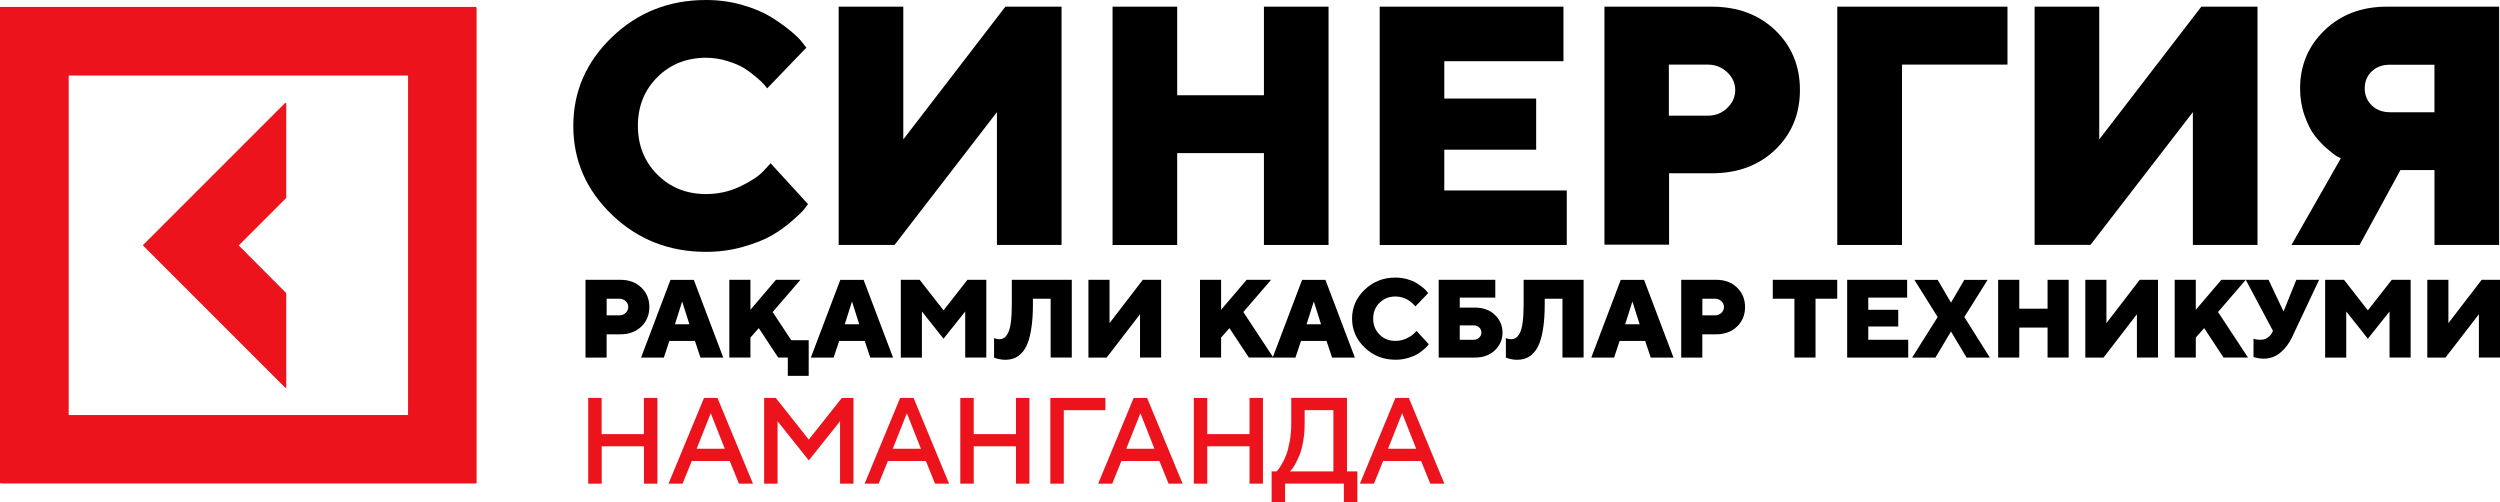
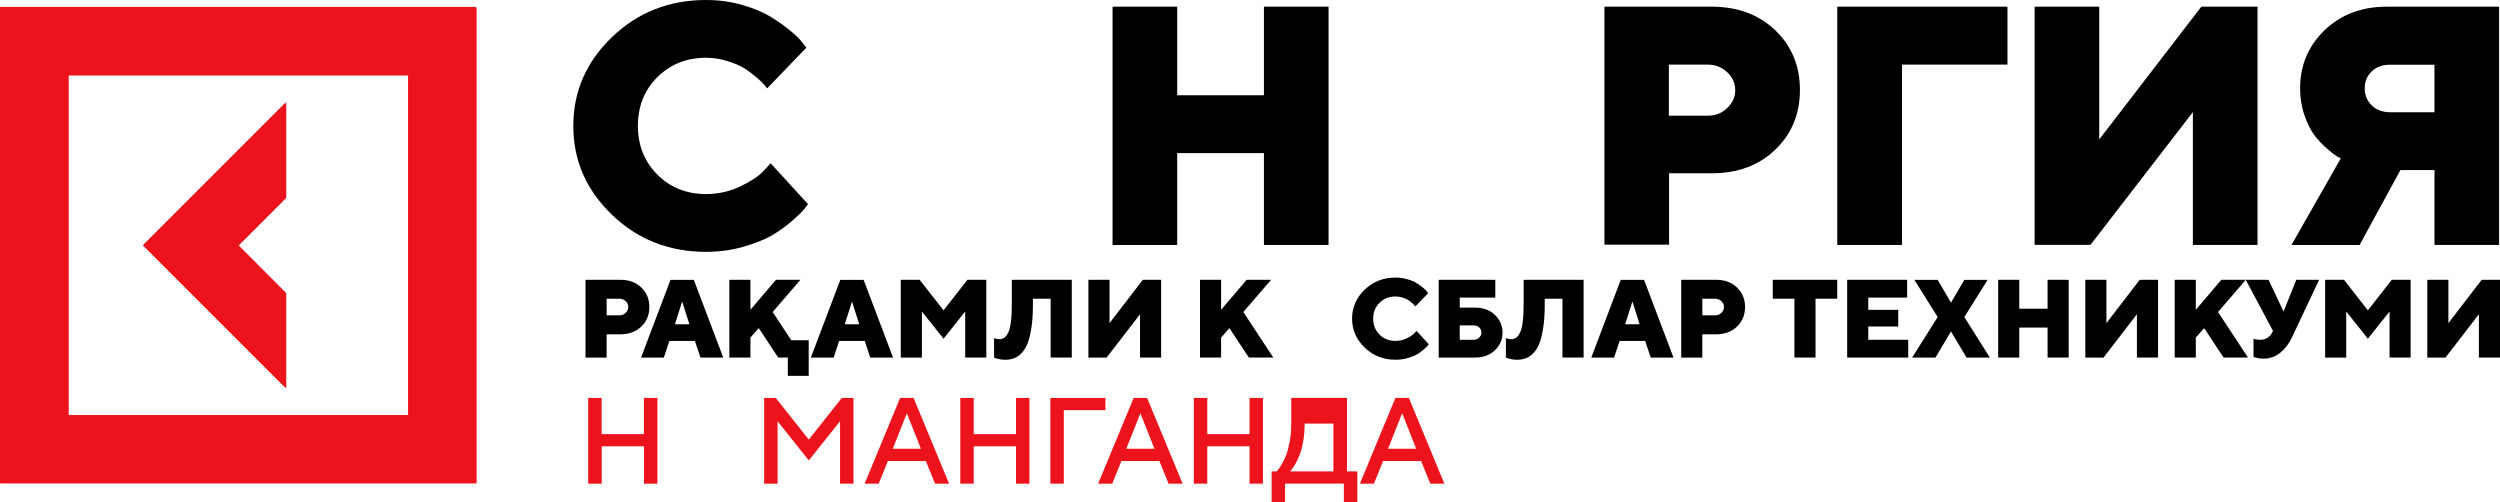
<svg xmlns="http://www.w3.org/2000/svg" width="4650" height="934" viewBox="0 0 4650 934" fill="none">
  <path d="M1222.78 740.148V899.617H1197.78V830.096H1119.19V899.617H1094.05V740.148H1119.05V807.453H1197.64V740.148H1222.78Z" fill="#ED131C" />
-   <path d="M1243.41 899.617L1309.47 740.148H1334.47L1400.53 899.617H1374.42L1357.32 857.447H1286.69L1269.59 899.617H1243.41ZM1322.01 768.607L1295.76 834.666H1348.11L1322.01 768.607Z" fill="#ED131C" />
  <path d="M1504.33 817.632L1565.82 740.148H1587.49V899.617H1562.49V783.495L1504.33 856.339L1446.3 783.495V899.617H1421.3V740.148H1442.91L1504.33 817.632Z" fill="#ED131C" />
  <path d="M1608.19 899.617L1674.25 740.148H1699.24L1765.3 899.617H1739.2L1722.09 857.447H1651.46L1634.36 899.617H1608.19ZM1686.78 768.607L1660.54 834.666H1712.88L1686.78 768.607Z" fill="#ED131C" />
  <path d="M1914.73 740.148V899.617H1889.74V830.096H1811.15V899.617H1786.15V740.148H1811.15V807.453H1889.74V740.148H1914.73Z" fill="#ED131C" />
  <path d="M1953.65 899.617V740.148H2056.06V762.929H1978.65V899.617H1953.65Z" fill="#ED131C" />
  <path d="M2042.55 899.617L2108.61 740.148H2133.61L2199.67 899.617H2173.56L2156.46 857.447H2085.83L2068.73 899.617H2042.55ZM2121.15 768.607L2094.9 834.666H2147.25L2121.15 768.607Z" fill="#ED131C" />
  <path d="M2349.1 740.148V899.617H2324.1V830.096H2245.51V899.617H2220.52V740.148H2245.51V807.453H2324.1V740.148H2349.1Z" fill="#ED131C" />
-   <path d="M2365.16 876.766H2374.3C2375.07 876.143 2376.04 875.174 2377.28 873.719C2378.53 872.265 2380.67 868.942 2383.79 863.818C2386.91 858.694 2389.68 853.016 2392.1 846.853C2394.52 840.69 2396.74 832.312 2398.75 821.648C2400.76 810.984 2401.72 799.767 2401.72 787.926V740.079H2505.38V876.766H2524.7V933.685H2499.57V899.547H2390.23V933.685H2365.23V876.766H2365.16ZM2426.65 787.926C2426.65 799.767 2425.68 810.984 2423.81 821.44C2421.94 831.965 2419.66 840.413 2416.96 846.853C2414.26 853.292 2411.63 858.901 2408.93 863.679C2406.23 868.457 2403.94 871.85 2402 873.858L2399.23 876.766H2480.11V762.86H2426.65V787.926Z" fill="#ED131C" />
+   <path d="M2365.16 876.766H2374.3C2375.07 876.143 2376.04 875.174 2377.28 873.719C2378.53 872.265 2380.67 868.942 2383.79 863.818C2386.91 858.694 2389.68 853.016 2392.1 846.853C2394.52 840.69 2396.74 832.312 2398.75 821.648C2400.76 810.984 2401.72 799.767 2401.72 787.926V740.079H2505.38V876.766H2524.7V933.685H2499.57V899.547H2390.23V933.685H2365.23V876.766H2365.16ZM2426.65 787.926C2426.65 799.767 2425.68 810.984 2423.81 821.44C2421.94 831.965 2419.66 840.413 2416.96 846.853C2414.26 853.292 2411.63 858.901 2408.93 863.679C2406.23 868.457 2403.94 871.85 2402 873.858L2399.23 876.766H2480.11V762.86V787.926Z" fill="#ED131C" />
  <path d="M2529.41 899.617L2595.47 740.148H2620.47L2686.53 899.617H2660.35L2643.25 857.447H2572.62L2555.52 899.617H2529.41ZM2608.01 768.607L2581.76 834.666H2634.11L2608.01 768.607Z" fill="#ED131C" />
  <path d="M531.384 544.949L442.821 456.109L531.384 367.546V190.42L265.695 456.109L531.384 721.798V544.949Z" fill="#ED131C" />
  <path d="M0 12.879V898.578H885.56V12.879H0ZM759.052 772.069H126.509V139.457H759.052V772.069Z" fill="#ED131C" />
  <path d="M532.419 545.434L443.925 456.663L532.419 368.17V191.113L266.938 456.594L532.419 722.075V545.434Z" fill="#ED131C" />
  <path d="M1.391 14.056V899.132H886.397V14.056H1.391ZM759.958 772.693H127.761V140.496H759.958V772.693Z" fill="#ED131C" />
  <path d="M1222.57 143.612C1198.54 167.639 1186.49 197.761 1186.49 234.044C1186.49 270.328 1198.54 300.449 1222.57 324.685C1246.59 348.712 1276.78 360.968 1313.21 360.968C1335.64 360.968 1356.83 356.26 1376.98 346.704C1396.92 337.149 1411.39 327.524 1420.19 317.968L1433.41 303.704L1502.87 379.664C1501.27 382.088 1498.78 385.342 1495.53 389.428C1492.27 393.513 1484.93 400.645 1473.3 410.824C1461.67 421.003 1449.06 429.935 1435.63 437.898C1422.2 445.654 1404.26 452.786 1382.24 459.087C1360.02 465.388 1337.03 468.435 1313.21 468.435C1244.38 468.435 1186.07 445.446 1138.23 399.399C1090.38 353.421 1066.35 298.441 1066.35 234.252C1066.35 170.063 1090.38 115.083 1138.3 69.036C1186.14 22.989 1244.59 0 1313.28 0C1336.89 0 1359.53 3.047 1380.93 9.348C1402.32 15.441 1420.05 22.989 1433.9 31.575C1447.75 40.161 1460 48.886 1470.39 57.472C1480.78 65.989 1488.32 73.537 1492.82 79.7L1499.82 88.632L1426.9 164.385C1425.66 162.723 1424.07 160.715 1421.99 158.084C1419.98 155.453 1415.27 150.952 1407.72 144.443C1400.18 137.934 1392.63 132.256 1384.53 127.132C1376.56 122.008 1365.97 117.576 1352.74 113.491C1339.73 109.405 1326.5 107.397 1313 107.397C1276.99 107.536 1246.66 119.584 1222.57 143.612Z" fill="black" />
-   <path d="M1559.92 12.395H1680.13V259.318L1870 12.395H1974.49V455.625H1854.28V208.563L1663.79 455.625H1559.92V12.395Z" fill="black" />
  <path d="M2471.1 12.395V455.625H2350.9V284.8H2189.56V455.694H2069.35V12.395H2189.56V177.195H2350.9V12.395H2471.1Z" fill="black" />
-   <path d="M2686.45 354.252H2914.19V455.694H2566.24V12.395H2908.03V113.837H2686.38V183.288H2857.27V278.43H2686.38V354.252H2686.45Z" fill="black" />
  <path d="M2983.86 12.395H3183.28C3231.96 12.395 3271.5 27.074 3302.04 56.364C3332.57 85.724 3347.87 122.769 3347.87 167.362C3347.87 211.955 3332.57 249.07 3302.04 278.36C3271.5 307.72 3231.96 322.33 3183.49 322.33H3104.48V455.14H2984.27V12.395H2983.86ZM3176.77 120.207H3104.07V215.141H3176.77C3190.83 215.141 3202.67 210.432 3212.64 200.876C3222.61 191.321 3227.53 180.311 3227.53 167.639C3227.53 155.037 3222.61 143.819 3212.64 134.402C3202.6 125.054 3190.83 120.207 3176.77 120.207Z" fill="black" />
  <path d="M3417.33 455.694V12.395H3733.91V120.138H3537.74V455.625H3417.33V455.694Z" fill="black" />
  <path d="M3784.38 12.395H3904.59V259.318L4094.46 12.395H4198.95V455.625H4078.74V208.563L3888.25 455.486H3784.38V12.395Z" fill="black" />
  <path d="M4648.34 12.395V455.625H4528.14V316.375H4464.78L4388.82 455.694H4262.1L4353.99 294.356C4351.98 293.525 4349.07 292.14 4345.82 290.27C4342.35 288.193 4336.47 283.554 4327.68 276.006C4319.16 268.458 4311.4 260.288 4304.69 251.355C4297.97 242.423 4291.88 230.167 4286.34 214.448C4280.87 198.938 4278.17 182.25 4278.17 164.523C4278.17 121.523 4293.47 85.308 4323.8 56.157C4354.13 27.005 4392.83 12.395 4439.5 12.395H4648.34ZM4411.39 132.81C4402.67 141.188 4398.37 151.713 4398.37 164.385C4398.37 176.987 4402.87 187.582 4411.6 196.168C4420.32 204.546 4431.75 208.77 4445.6 208.77H4528.07V120.415H4445.6C4431.61 120.207 4420.19 124.431 4411.39 132.81Z" fill="black" />
  <path d="M1089.12 520.437H1154.14C1170 520.437 1182.95 525.215 1192.85 534.84C1202.82 544.396 1207.81 556.513 1207.81 571.124C1207.81 585.734 1202.82 597.783 1192.85 607.408C1182.88 616.963 1170 621.81 1154.14 621.81H1128.32V665.157H1089.05V520.437H1089.12ZM1152.07 555.613H1128.39V586.565H1152.07C1156.64 586.565 1160.51 585.042 1163.77 581.926C1167.02 578.81 1168.62 575.209 1168.62 571.054C1168.62 566.9 1167.02 563.299 1163.77 560.183C1160.58 557.206 1156.64 555.613 1152.07 555.613Z" fill="black" />
  <path d="M1292.56 634.136H1245.06L1234.74 665.088H1192.37L1247.14 520.506H1290.49L1345.26 665.088H1302.88L1292.56 634.136ZM1282.25 603.114L1268.81 560.737L1255.38 603.114H1282.25Z" fill="black" />
  <path d="M1411.31 610.316L1395.8 627.834V665.018H1356.54V520.437H1395.8V576.178L1443.3 520.437H1488.79L1437.14 580.333L1492.88 665.018H1447.39L1411.31 610.316Z" fill="black" />
  <path d="M1608.38 634.136H1560.88L1550.56 665.088H1508.19L1562.96 520.506H1606.31L1661.08 665.088H1618.7L1608.38 634.136ZM1598.14 603.114L1584.7 560.737L1571.27 603.114H1598.14Z" fill="black" />
  <path d="M1754.97 629.981L1714.74 579.364V665.088H1675.48V520.437H1710.58L1754.97 577.286L1799.42 520.437H1834.53V665.018H1795.27V579.364L1754.97 629.981Z" fill="black" />
  <path d="M1993.52 520.437V665.018H1954.19V555.613H1921.23V565.93C1921.23 581.926 1920.4 595.982 1918.67 607.961C1916.93 620.01 1914.65 629.843 1911.74 637.529C1908.83 645.215 1905.16 651.447 1900.66 656.224C1896.16 661.002 1891.45 664.326 1886.47 666.265C1881.55 668.204 1875.87 669.173 1869.57 669.173C1866.11 669.173 1862.72 668.827 1859.25 668.134C1855.79 667.442 1853.16 666.75 1851.43 666.057L1848.94 665.018V628.942C1852.4 630.258 1855.45 630.95 1858.22 630.95C1861.89 630.95 1865.07 630.12 1867.7 628.388C1870.33 626.657 1872.76 623.611 1875.04 619.11C1877.33 614.609 1879.06 608.031 1880.24 599.167C1881.41 590.373 1881.97 579.364 1881.97 566.069V520.368H1993.52V520.437Z" fill="black" />
  <path d="M2024.47 520.437H2063.73V601.037L2125.63 520.437H2159.7V665.018H2120.44V584.488L2058.33 665.088H2024.47V520.437Z" fill="black" />
  <path d="M2286.76 610.316L2271.25 627.834V665.018H2231.99V520.437H2271.25V576.178L2318.75 520.437H2364.25L2312.59 580.333L2368.33 665.018H2322.84L2286.76 610.316Z" fill="black" />
-   <path d="M2467.35 634.136H2419.85L2409.53 665.088H2367.16L2421.93 520.506H2465.27L2520.05 665.088H2477.67L2467.35 634.136ZM2457.1 603.114L2443.67 560.737L2430.24 603.114H2457.1Z" fill="black" />
  <path d="M2565.89 563.23C2558 571.055 2554.12 580.887 2554.12 592.728C2554.12 604.569 2558.07 614.401 2565.89 622.295C2573.79 630.189 2583.62 634.066 2595.46 634.066C2602.8 634.066 2609.72 632.543 2616.23 629.427C2622.74 626.311 2627.45 623.195 2630.36 620.079L2634.72 615.44L2657.43 640.229C2656.88 641.06 2656.12 642.099 2655.08 643.414C2654.04 644.73 2651.62 647.015 2647.81 650.339C2644 653.663 2639.91 656.64 2635.48 659.133C2631.05 661.695 2625.23 663.98 2618.03 666.057C2610.83 668.135 2603.28 669.104 2595.46 669.104C2573.02 669.104 2553.98 661.556 2538.33 646.53C2522.68 631.504 2514.86 613.57 2514.86 592.659C2514.86 571.747 2522.68 553.813 2538.33 538.787C2553.98 523.761 2573.02 516.283 2595.46 516.283C2603.21 516.283 2610.55 517.321 2617.55 519.329C2624.54 521.337 2630.29 523.761 2634.86 526.6C2639.43 529.439 2643.38 532.278 2646.77 535.048C2650.16 537.887 2652.59 540.31 2654.11 542.318L2656.39 545.227L2632.57 570.016C2632.16 569.462 2631.6 568.769 2630.98 567.939C2630.29 567.108 2628.77 565.654 2626.34 563.507C2623.92 561.36 2621.43 559.491 2618.79 557.829C2616.16 556.167 2612.7 554.713 2608.48 553.397C2604.18 552.082 2599.89 551.459 2595.53 551.459C2583.62 551.528 2573.79 555.405 2565.89 563.23Z" fill="black" />
  <path d="M2743.01 665.088H2675.98V520.437H2781.24V553.536H2715.18V572.093H2743.01C2758.52 572.093 2771.06 576.594 2780.47 585.665C2789.89 594.736 2794.67 605.676 2794.67 618.625C2794.67 631.574 2789.96 642.514 2780.47 651.585C2771.06 660.587 2758.52 665.088 2743.01 665.088ZM2715.18 631.989H2741C2744.95 631.989 2748.34 630.673 2751.18 628.042C2754.02 625.411 2755.41 622.295 2755.41 618.556C2755.41 614.747 2754.02 611.562 2751.25 609C2748.48 606.438 2745.09 605.192 2740.94 605.192H2715.11V631.989H2715.18Z" fill="black" />
  <path d="M2945.49 520.437V665.019H2906.16V555.613H2873.2V565.931C2873.2 581.926 2872.37 595.982 2870.63 607.962C2868.9 620.01 2866.62 629.843 2863.71 637.529C2860.8 645.215 2857.13 651.447 2852.63 656.225C2848.13 661.002 2843.42 664.326 2838.44 666.265C2833.52 668.204 2827.84 669.173 2821.54 669.173C2818.08 669.173 2814.69 668.827 2811.22 668.135C2807.76 667.442 2805.13 666.75 2803.4 666.057L2800.91 665.019V628.942C2804.37 630.258 2807.42 630.951 2810.18 630.951C2813.85 630.951 2817.04 630.12 2819.67 628.389C2822.3 626.657 2824.73 623.611 2827.01 619.11C2829.3 614.609 2831.03 608.031 2832.2 599.168C2833.38 590.374 2833.94 579.364 2833.94 566.069V520.368H2945.49V520.437Z" fill="black" />
  <path d="M3060.02 634.136H3012.51L3002.2 665.088H2959.82L3014.59 520.506H3057.94L3112.71 665.088H3070.33L3060.02 634.136ZM3049.7 603.114L3036.27 560.737L3022.83 603.114H3049.7Z" fill="black" />
  <path d="M3127.12 520.437H3192.14C3207.99 520.437 3220.94 525.215 3230.84 534.84C3240.81 544.396 3245.8 556.513 3245.8 571.124C3245.8 585.734 3240.81 597.783 3230.84 607.408C3220.87 616.963 3207.99 621.81 3192.14 621.81H3166.31V665.157H3127.05V520.437H3127.12ZM3190.06 555.613H3166.38V586.565H3190.06C3194.63 586.565 3198.51 585.042 3201.76 581.926C3205.02 578.81 3206.61 575.209 3206.61 571.054C3206.61 566.9 3205.02 563.299 3201.76 560.183C3198.51 557.206 3194.63 555.613 3190.06 555.613Z" fill="black" />
  <path d="M3297.45 520.437H3417.24V555.613H3376.87V665.018H3337.61V555.613H3297.38V520.437H3297.45Z" fill="black" />
  <path d="M3474.99 631.989H3549.29V665.088H3435.73V520.437H3547.28V553.536H3474.99V576.248H3530.73V607.269H3474.99V631.989Z" fill="black" />
  <path d="M3628.85 616.548L3599.91 665.088H3556.56L3604.06 589.681L3560.72 520.506H3604.06L3628.85 562.884L3653.64 520.506H3696.99L3653.64 589.681L3701.14 665.088H3657.8L3628.85 616.548Z" fill="black" />
  <path d="M3847.73 520.437V665.018H3808.47V609.277H3755.85V665.018H3716.59V520.437H3755.85V574.17H3808.47V520.437H3847.73Z" fill="black" />
  <path d="M3878.69 520.437H3917.95V601.037L3979.85 520.437H4013.92V665.018H3974.66V584.488L3912.55 665.088H3878.69V520.437Z" fill="black" />
  <path d="M4099.71 610.316L4084.2 627.834V665.018H4044.94V520.437H4084.2V576.178L4131.7 520.437H4177.19L4125.54 580.333L4181.28 665.018H4135.79L4099.71 610.316Z" fill="black" />
  <path d="M4219.5 520.437L4247.34 579.364L4271.16 520.437H4313.54L4262.92 627.834C4257.24 639.537 4250.04 649.023 4241.11 656.224C4232.24 663.426 4221.93 667.096 4210.22 667.096C4206.9 667.096 4203.71 666.819 4200.6 666.265C4197.48 665.711 4195.2 665.157 4193.67 664.672L4191.53 664.049V629.981C4194.99 631.297 4199.08 631.989 4203.92 631.989C4209.46 631.989 4214.03 630.673 4217.77 628.042C4221.51 625.411 4224.14 622.572 4225.6 619.594L4227.74 615.44L4177.12 520.437H4219.5Z" fill="black" />
  <path d="M4404.24 629.981L4364.01 579.364V665.088H4324.75V520.437H4359.86L4404.24 577.286L4448.7 520.437H4483.8V665.018H4444.54V579.364L4404.24 629.981Z" fill="black" />
  <path d="M4514.76 520.437H4554.02V601.037L4615.92 520.437H4649.99V665.018H4610.73V584.488L4548.62 665.088H4514.76V520.437Z" fill="black" />
  <path d="M1504.17 632.82H1465.33V699.087H1504.17V632.82Z" fill="black" />
</svg>